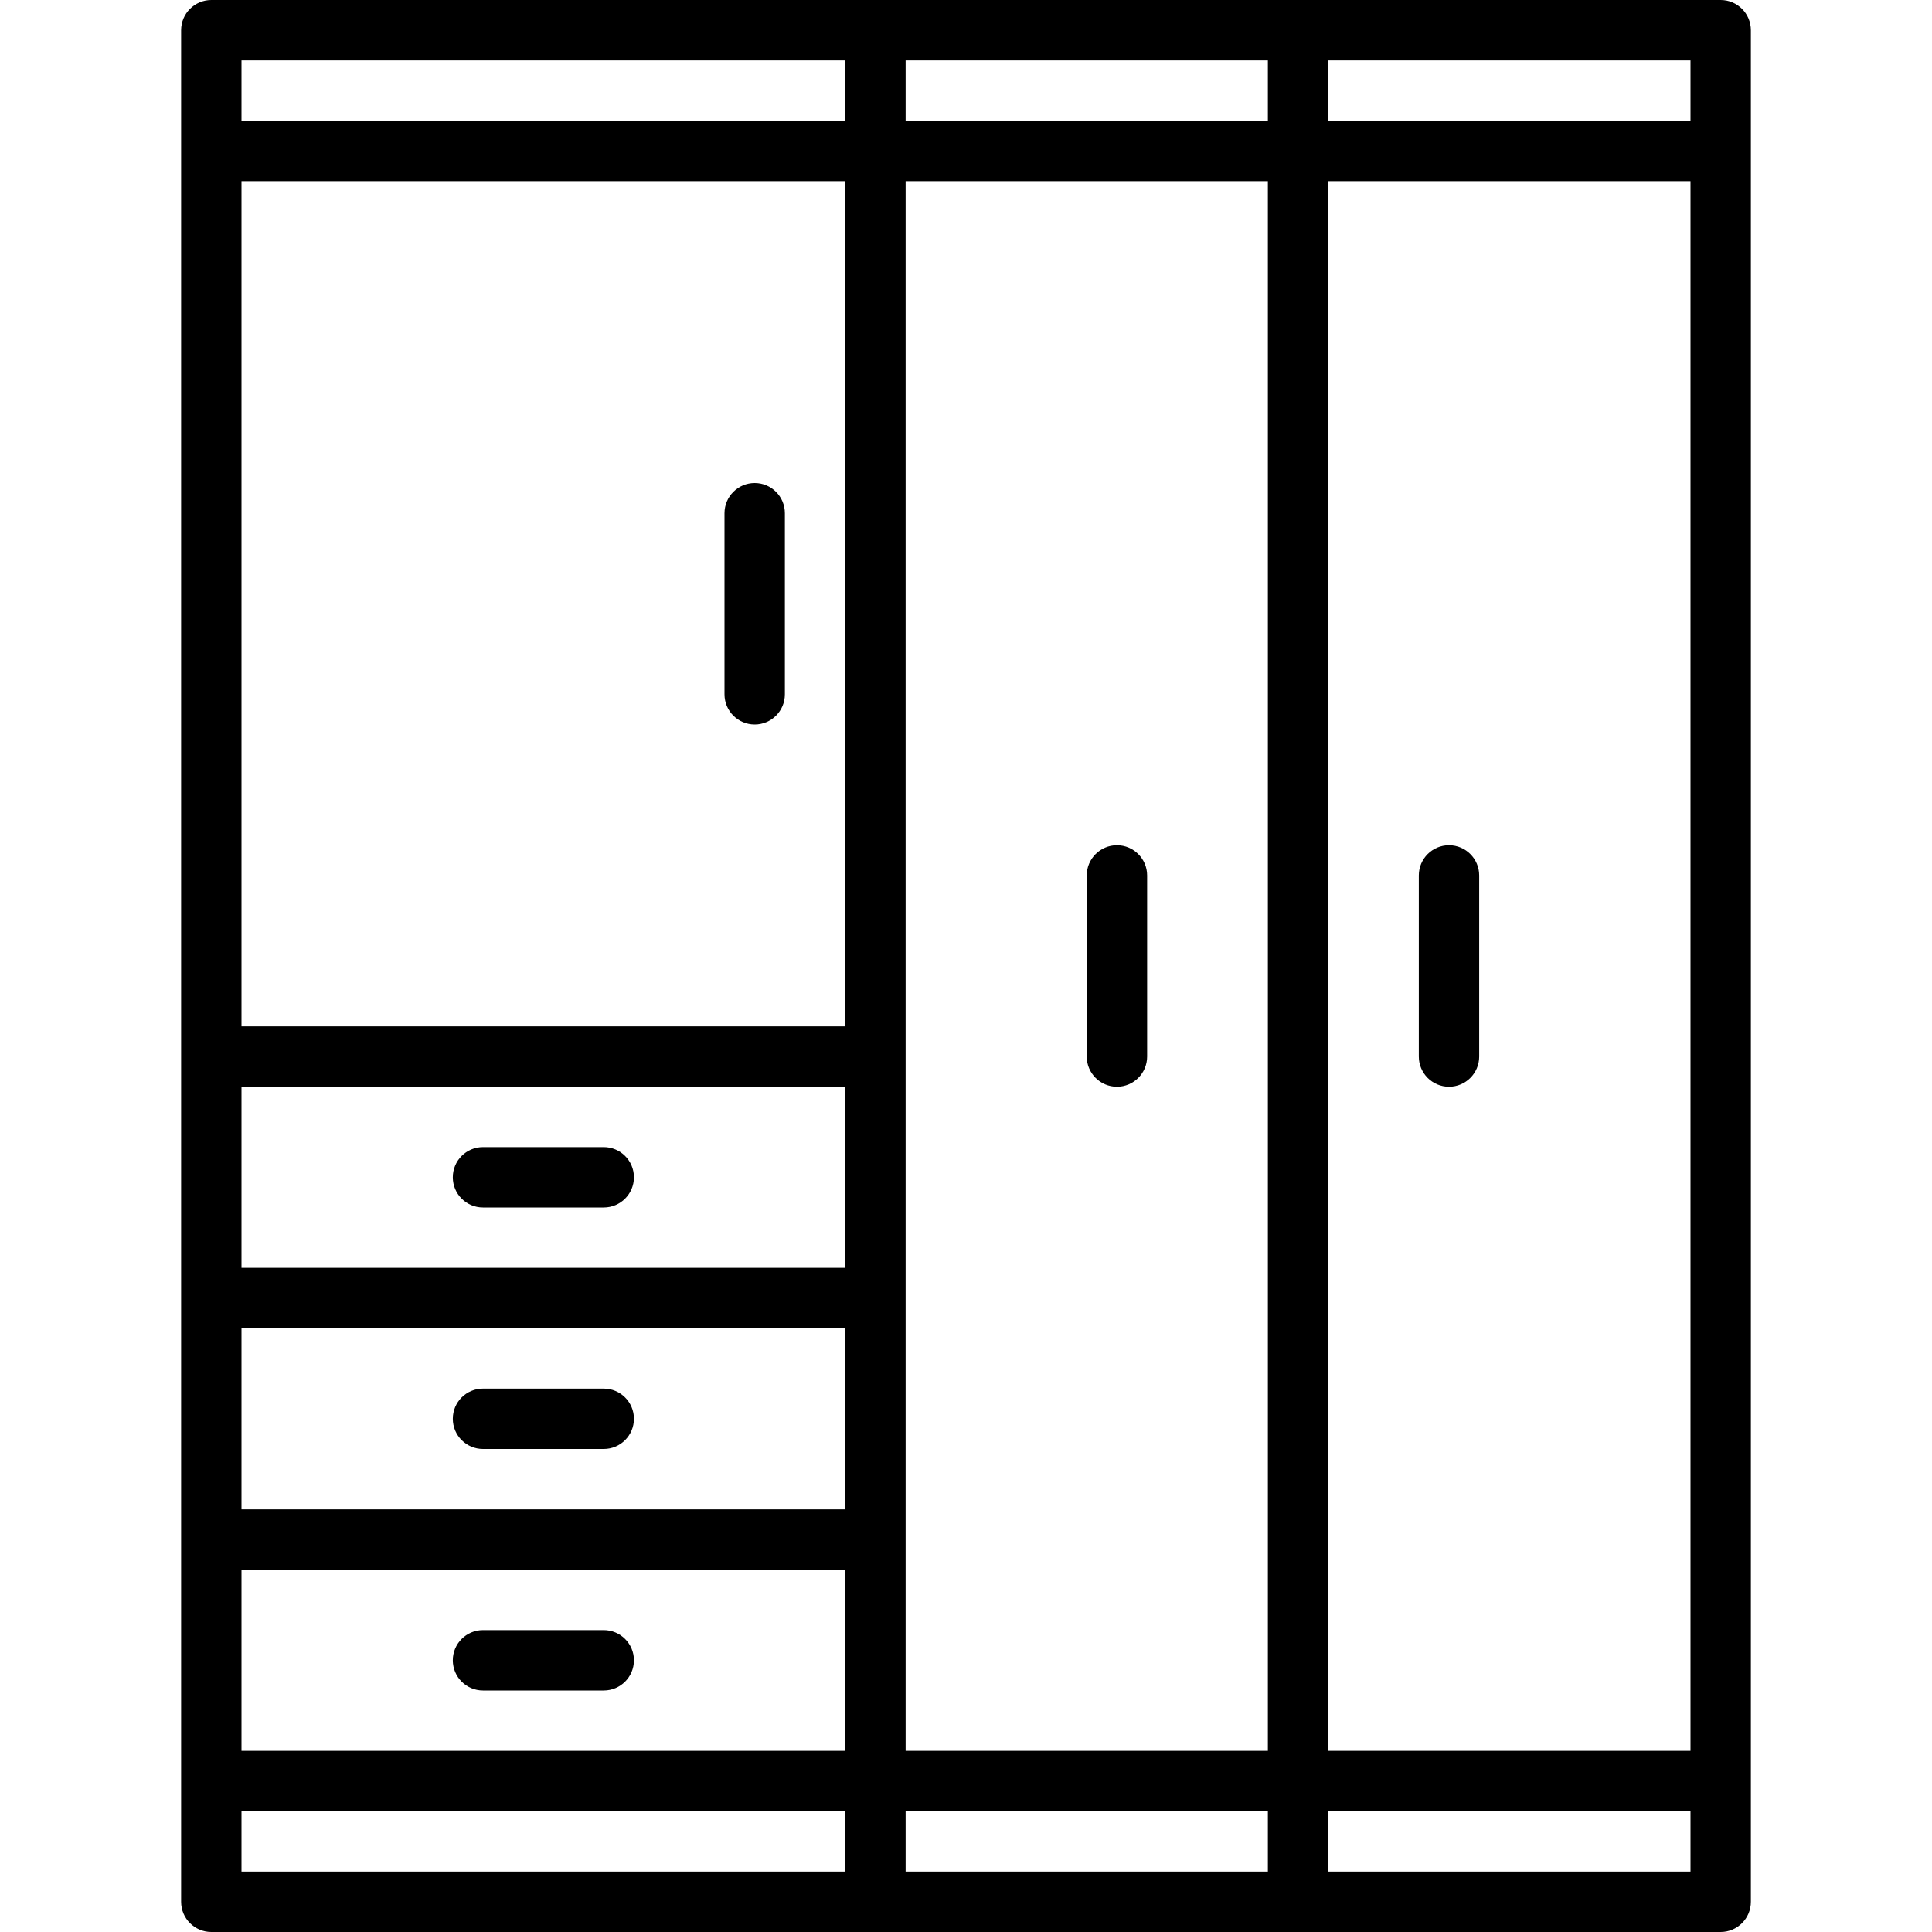
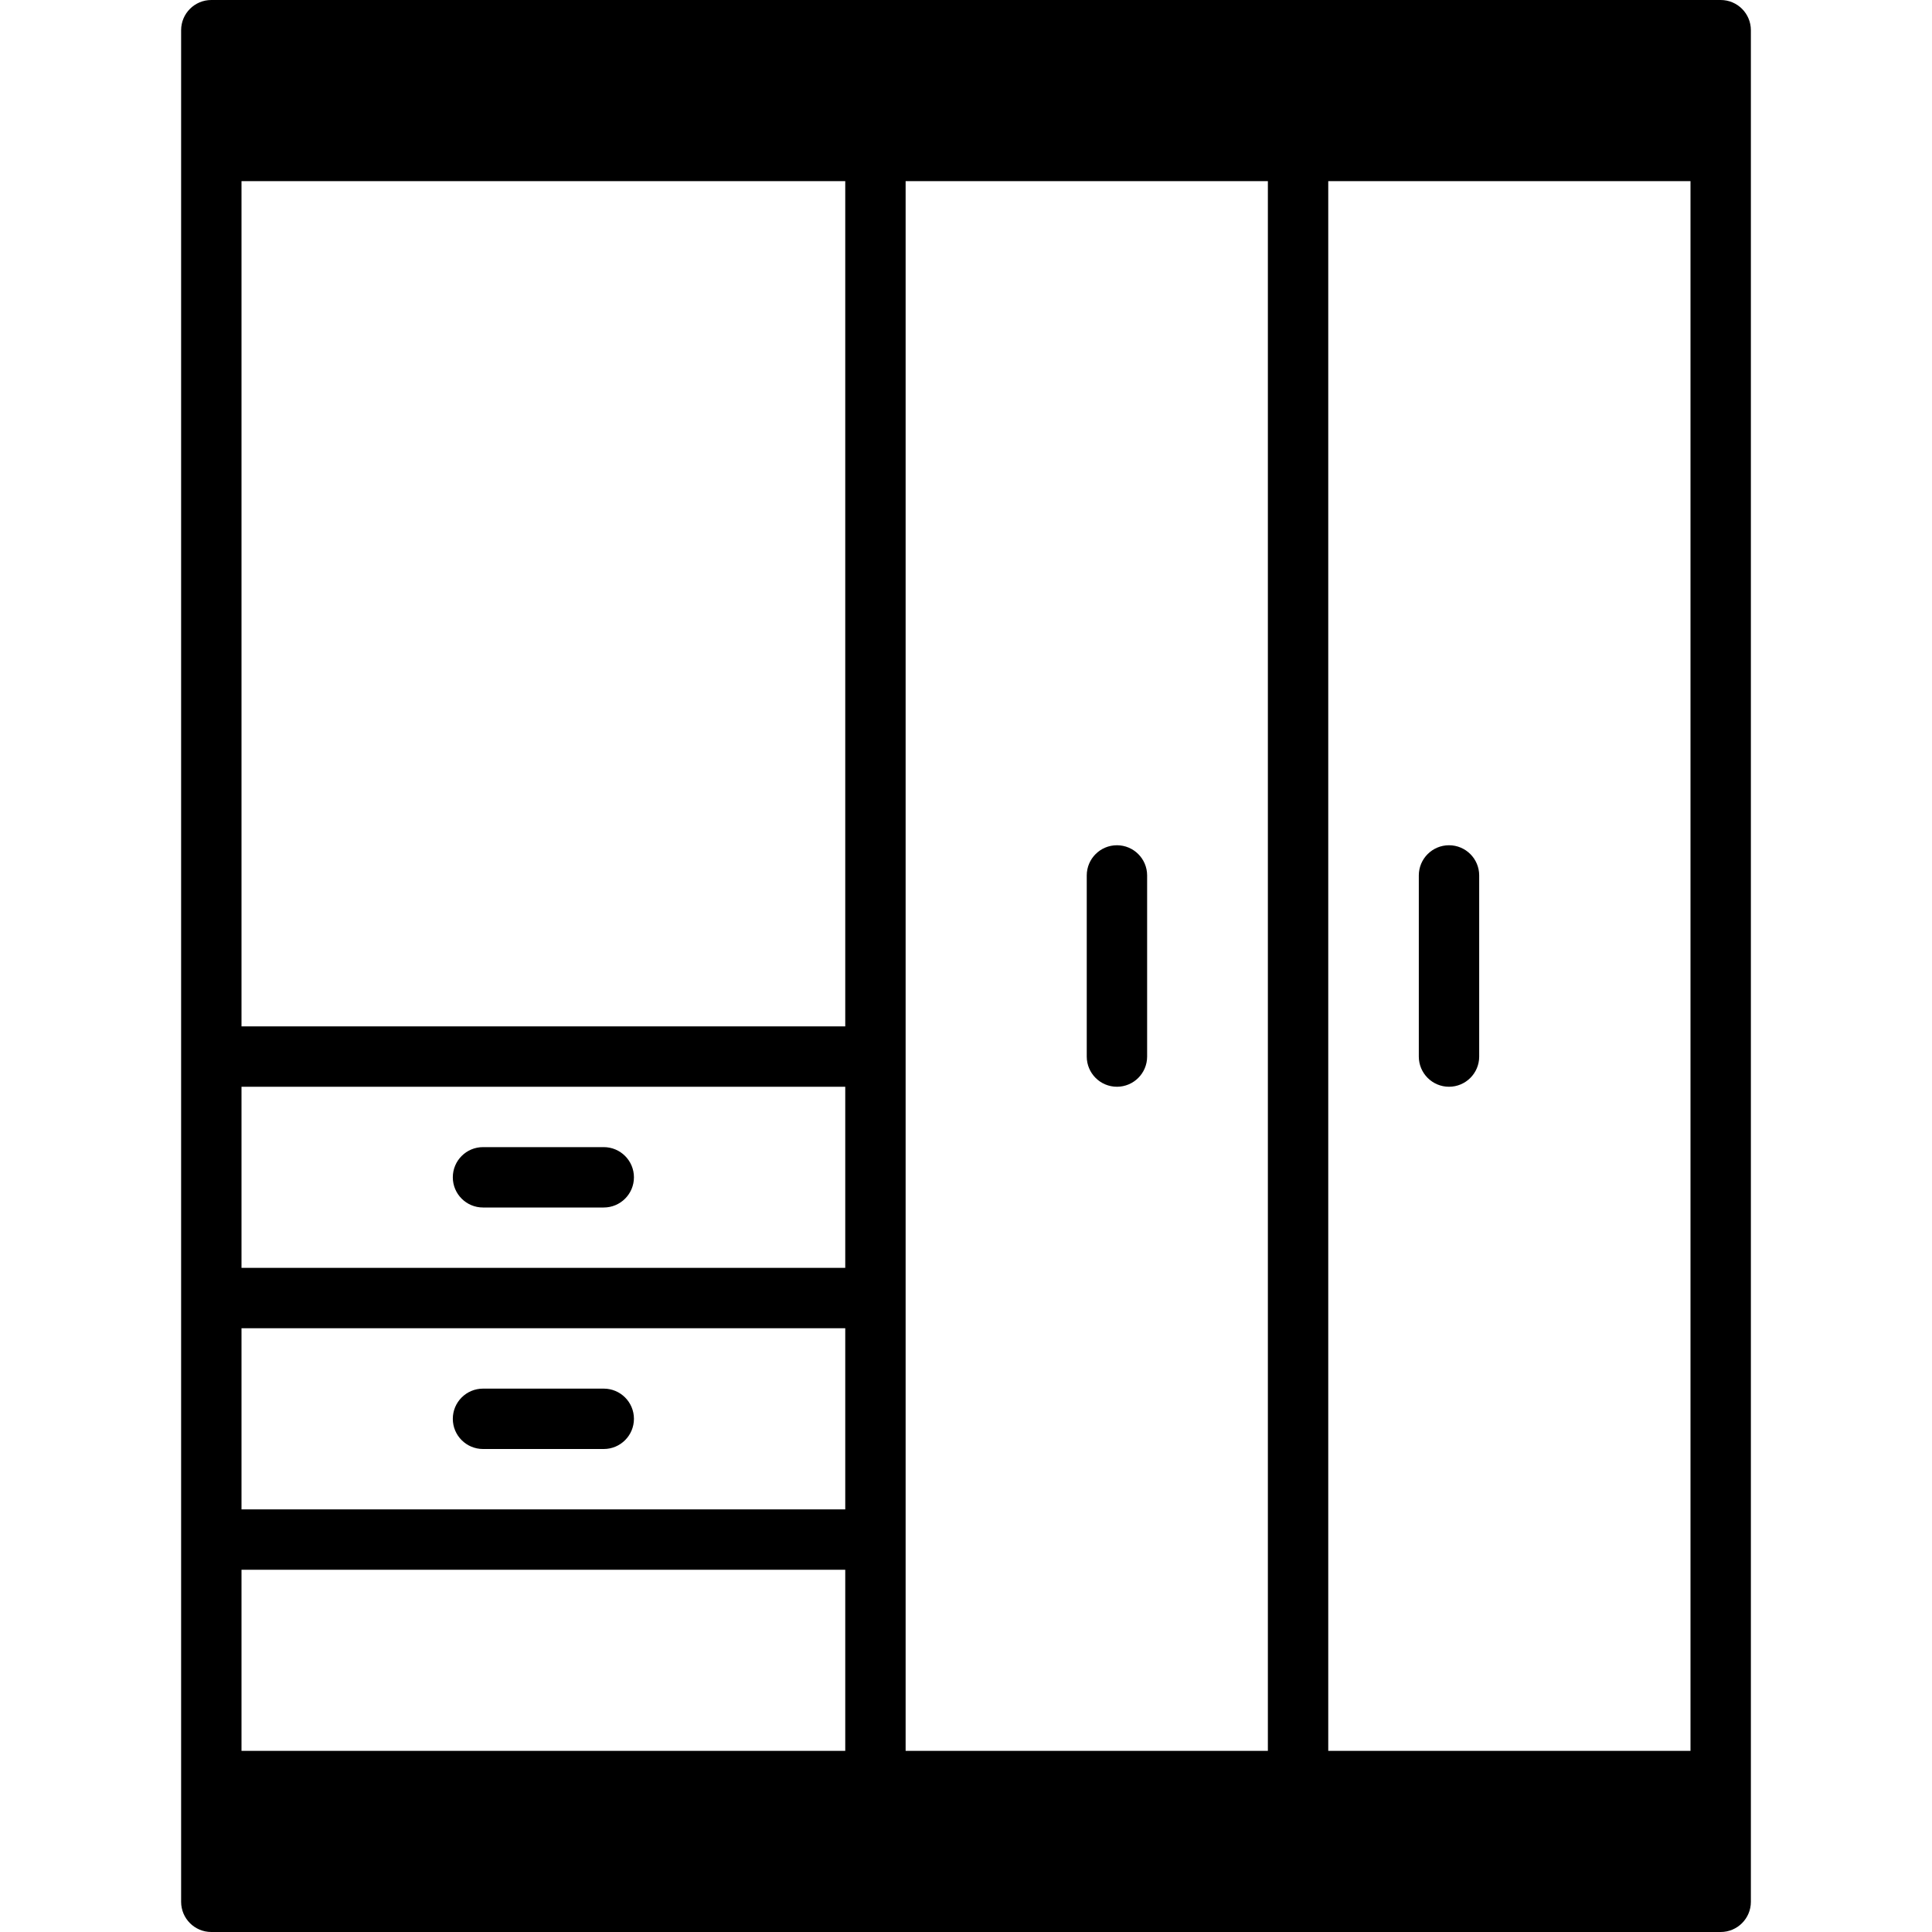
<svg xmlns="http://www.w3.org/2000/svg" id="_1-wardrobe" viewBox="0 0 64 64">
  <path d="M48,28c-.552,0-1,.448-1,1v6c0,.552,.448,1,1,1s1-.448,1-1v-6c0-.552-.448-1-1-1Z" />
  <path d="M37,28c-.552,0-1,.448-1,1v6c0,.552,.448,1,1,1s1-.448,1-1v-6c0-.552-.448-1-1-1Z" />
-   <path d="M57,0H7c-.552,0-1,.448-1,1V63c0,.552,.448,1,1,1H57c.552,0,1-.448,1-1V1c0-.552-.448-1-1-1ZM8,44H28v6H8v-6Zm20-2H8v-6H28v6Zm0-8H8V6H28v28ZM8,52H28v6H8v-6ZM30,6h12V58h-12V6Zm14,0h12V58h-12V6Zm12-2h-12V2h12v2Zm-14-2v2h-12V2h12ZM8,2H28v2H8V2Zm0,58H28v2H8v-2Zm22,0h12v2h-12v-2Zm26,2h-12v-2h12v2Z" />
+   <path d="M57,0H7c-.552,0-1,.448-1,1V63c0,.552,.448,1,1,1H57c.552,0,1-.448,1-1V1c0-.552-.448-1-1-1ZM8,44H28v6H8v-6Zm20-2H8v-6H28v6Zm0-8H8V6H28v28ZM8,52H28v6H8v-6ZM30,6h12V58h-12V6Zm14,0h12V58h-12V6Zm12-2h-12V2h12v2Zm-14-2v2h-12V2h12ZM8,2H28v2H8V2ZH28v2H8v-2Zm22,0h12v2h-12v-2Zm26,2h-12v-2h12v2Z" />
  <path d="M16,40h4c.552,0,1-.448,1-1s-.448-1-1-1h-4c-.552,0-1,.448-1,1s.448,1,1,1Z" />
  <path d="M20,46h-4c-.552,0-1,.448-1,1s.448,1,1,1h4c.552,0,1-.448,1-1s-.448-1-1-1Z" />
-   <path d="M20,54h-4c-.552,0-1,.448-1,1s.448,1,1,1h4c.552,0,1-.448,1-1s-.448-1-1-1Z" />
-   <path d="M25,24c.552,0,1-.448,1-1v-6c0-.552-.448-1-1-1s-1,.448-1,1v6c0,.552,.448,1,1,1Z" />
</svg>